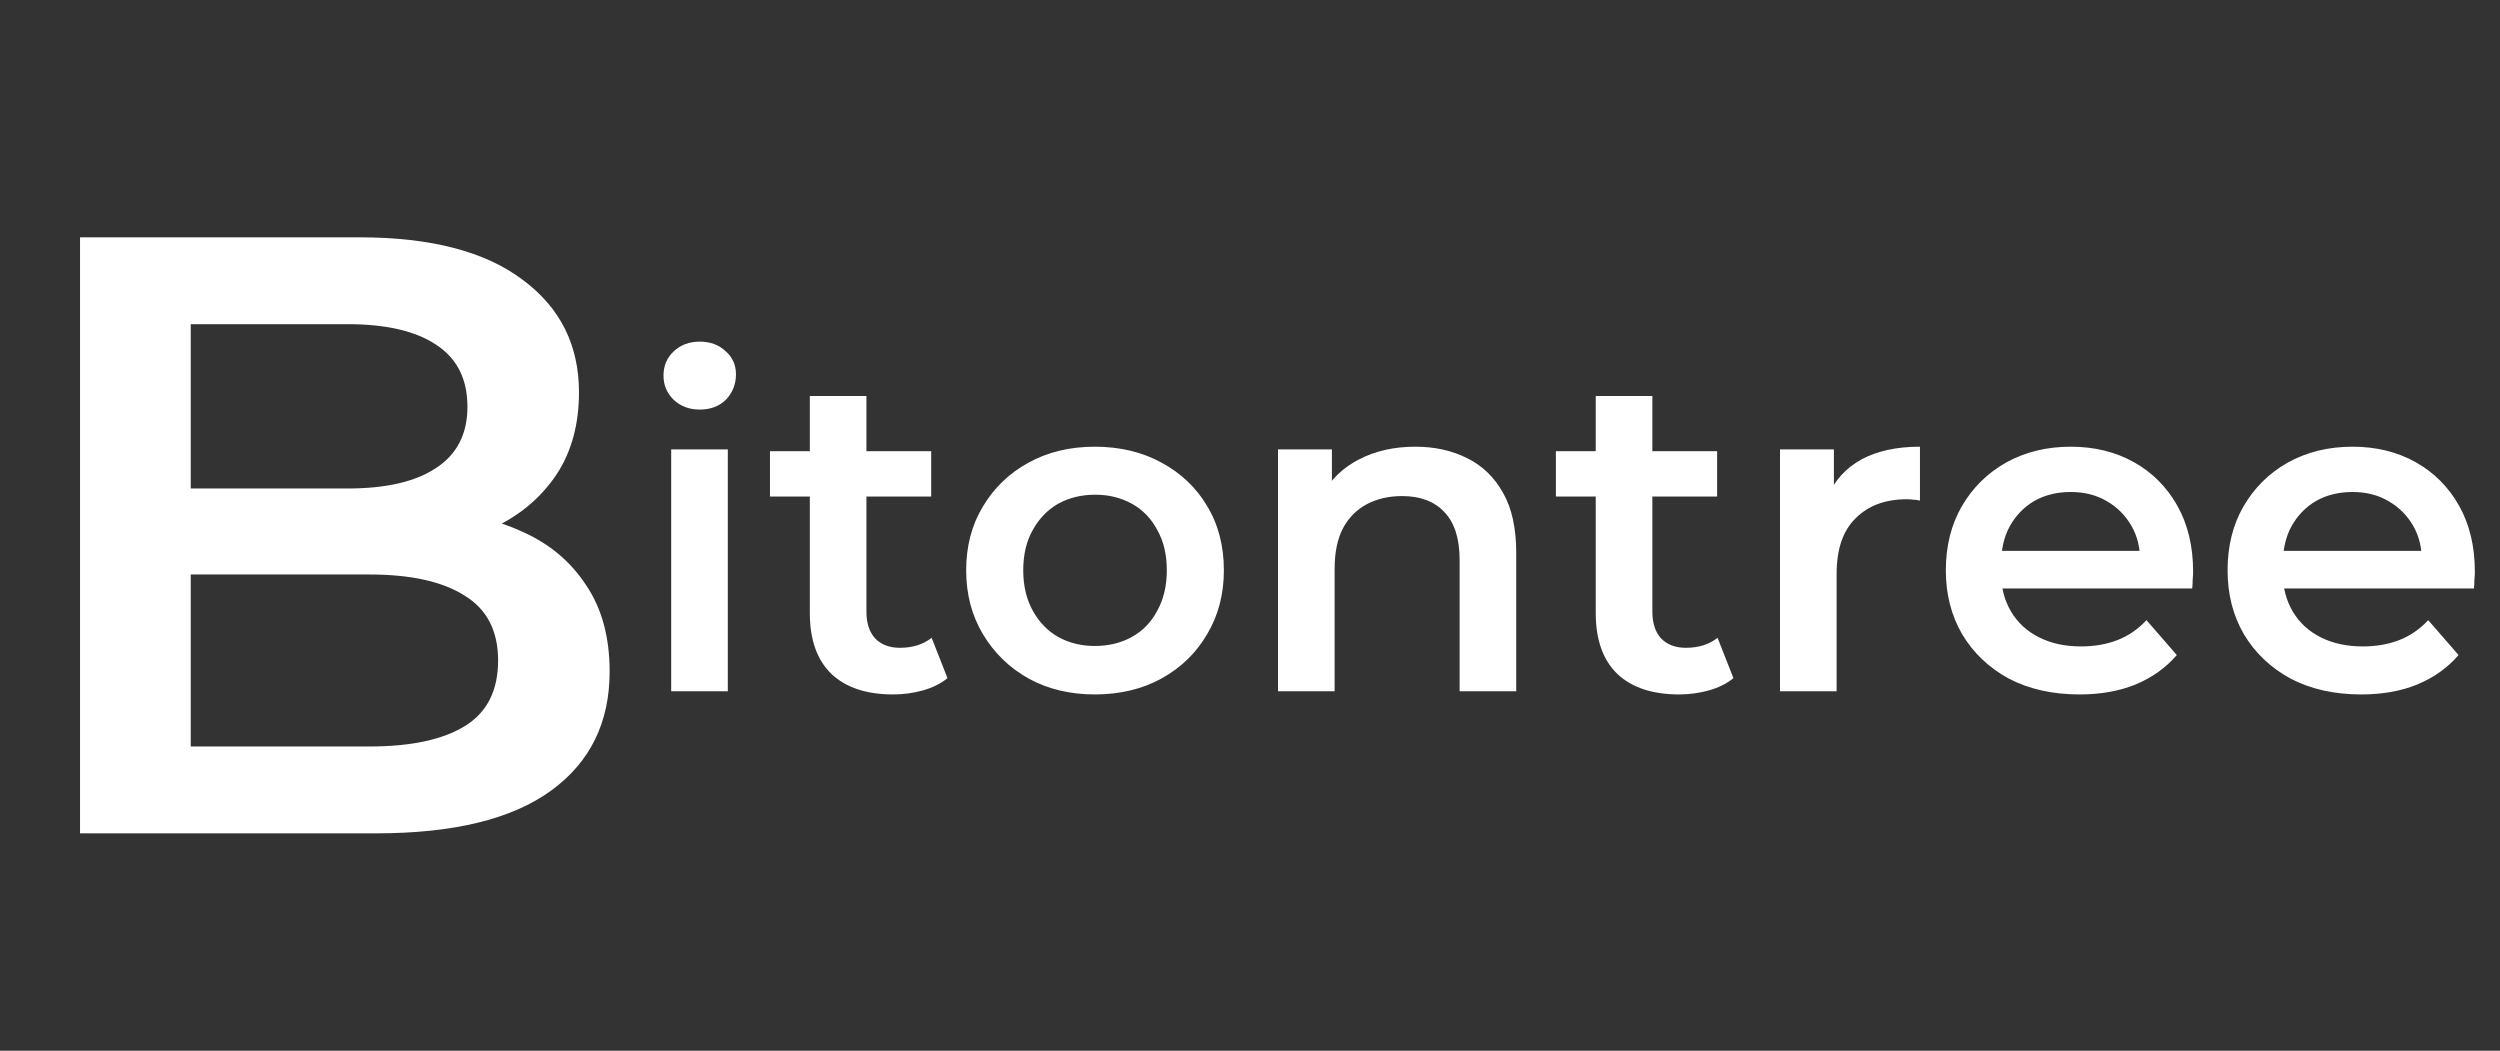
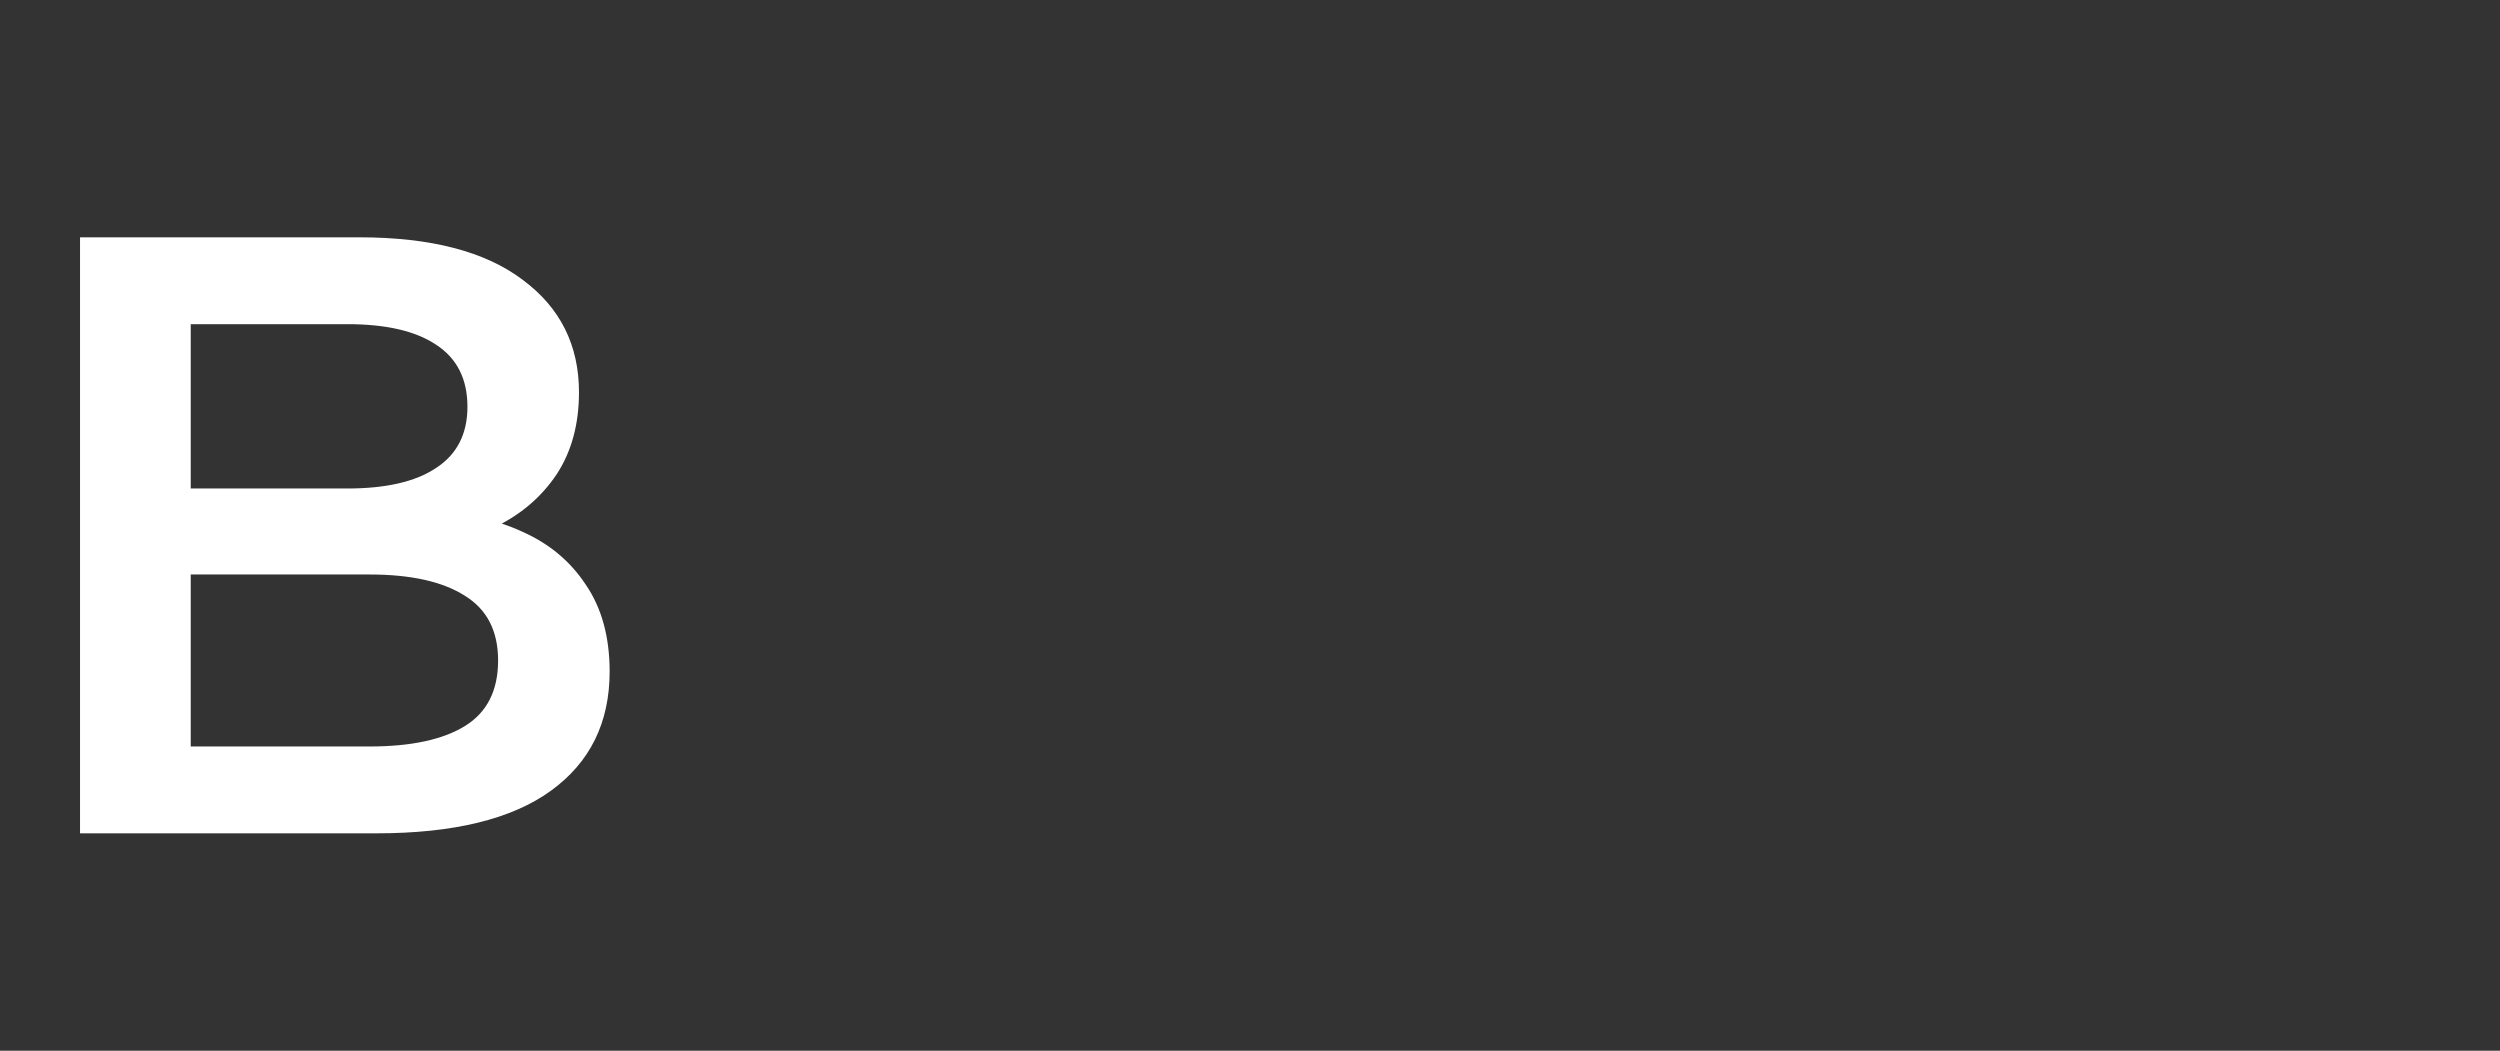
<svg xmlns="http://www.w3.org/2000/svg" width="138" height="58" viewBox="0 0 138 58" fill="none">
  <rect x="0" y="0" width="138" height="58" fill="#333333" stroke="none" />
  <path d="M4.418 46V13.1H19.834C23.782 13.1 26.79 13.883 28.858 15.45C30.926 16.985 31.96 19.053 31.96 21.654C31.96 23.409 31.553 24.913 30.738 26.166C29.923 27.388 28.827 28.344 27.448 29.033C26.101 29.691 24.628 30.02 23.03 30.02L23.876 28.328C25.725 28.328 27.385 28.673 28.858 29.362C30.331 30.02 31.49 30.991 32.336 32.276C33.213 33.561 33.652 35.159 33.652 37.07C33.652 39.89 32.571 42.083 30.409 43.65C28.247 45.217 25.035 46 20.774 46H4.418ZM10.528 41.206H20.398C22.685 41.206 24.44 40.83 25.662 40.078C26.884 39.326 27.495 38.12 27.495 36.459C27.495 34.83 26.884 33.639 25.662 32.887C24.44 32.104 22.685 31.712 20.398 31.712H10.058V26.965H19.176C21.307 26.965 22.936 26.589 24.064 25.837C25.223 25.085 25.803 23.957 25.803 22.453C25.803 20.918 25.223 19.774 24.064 19.022C22.936 18.27 21.307 17.894 19.176 17.894H10.528V41.206Z" fill="white" />
-   <path d="M37.05 38.158V24.808H40.175V38.158H37.05ZM38.625 22.608C38.042 22.608 37.558 22.425 37.175 22.058C36.808 21.691 36.625 21.25 36.625 20.733C36.625 20.2 36.808 19.758 37.175 19.408C37.558 19.041 38.042 18.858 38.625 18.858C39.208 18.858 39.683 19.033 40.05 19.383C40.433 19.716 40.625 20.141 40.625 20.658C40.625 21.208 40.442 21.675 40.075 22.058C39.708 22.425 39.225 22.608 38.625 22.608ZM49.302 38.333C47.835 38.333 46.702 37.958 45.902 37.208C45.102 36.441 44.702 35.316 44.702 33.833V21.858H47.827V33.758C47.827 34.391 47.985 34.883 48.302 35.233C48.635 35.583 49.093 35.758 49.677 35.758C50.377 35.758 50.96 35.575 51.427 35.208L52.302 37.433C51.935 37.733 51.485 37.958 50.952 38.108C50.418 38.258 49.868 38.333 49.302 38.333ZM42.502 27.408V24.908H51.402V27.408H42.502ZM60.433 38.333C59.066 38.333 57.849 38.041 56.783 37.458C55.716 36.858 54.874 36.041 54.258 35.008C53.641 33.975 53.333 32.8 53.333 31.483C53.333 30.15 53.641 28.975 54.258 27.958C54.874 26.925 55.716 26.116 56.783 25.533C57.849 24.95 59.066 24.658 60.433 24.658C61.816 24.658 63.041 24.95 64.108 25.533C65.191 26.116 66.033 26.916 66.633 27.933C67.249 28.95 67.558 30.133 67.558 31.483C67.558 32.8 67.249 33.975 66.633 35.008C66.033 36.041 65.191 36.858 64.108 37.458C63.041 38.041 61.816 38.333 60.433 38.333ZM60.433 35.658C61.2 35.658 61.883 35.491 62.483 35.158C63.083 34.825 63.55 34.341 63.883 33.708C64.233 33.075 64.408 32.333 64.408 31.483C64.408 30.616 64.233 29.875 63.883 29.258C63.55 28.625 63.083 28.141 62.483 27.808C61.883 27.475 61.208 27.308 60.458 27.308C59.691 27.308 59.008 27.475 58.408 27.808C57.825 28.141 57.358 28.625 57.008 29.258C56.658 29.875 56.483 30.616 56.483 31.483C56.483 32.333 56.658 33.075 57.008 33.708C57.358 34.341 57.825 34.825 58.408 35.158C59.008 35.491 59.683 35.658 60.433 35.658ZM78.121 24.658C79.188 24.658 80.138 24.866 80.971 25.283C81.821 25.7 82.488 26.341 82.971 27.208C83.454 28.058 83.696 29.158 83.696 30.508V38.158H80.571V30.908C80.571 29.725 80.288 28.841 79.721 28.258C79.171 27.675 78.396 27.383 77.396 27.383C76.663 27.383 76.013 27.533 75.446 27.833C74.879 28.133 74.438 28.583 74.121 29.183C73.821 29.766 73.671 30.508 73.671 31.408V38.158H70.546V24.808H73.521V28.408L72.996 27.308C73.463 26.458 74.138 25.808 75.021 25.358C75.921 24.891 76.954 24.658 78.121 24.658ZM92.685 38.333C91.219 38.333 90.085 37.958 89.285 37.208C88.485 36.441 88.085 35.316 88.085 33.833V21.858H91.21V33.758C91.21 34.391 91.369 34.883 91.685 35.233C92.019 35.583 92.477 35.758 93.06 35.758C93.76 35.758 94.344 35.575 94.81 35.208L95.685 37.433C95.319 37.733 94.869 37.958 94.335 38.108C93.802 38.258 93.252 38.333 92.685 38.333ZM85.885 27.408V24.908H94.785V27.408H85.885ZM98.256 38.158V24.808H101.231V28.483L100.881 27.408C101.281 26.508 101.906 25.825 102.756 25.358C103.623 24.891 104.698 24.658 105.981 24.658V27.633C105.848 27.6 105.723 27.583 105.606 27.583C105.489 27.566 105.373 27.558 105.256 27.558C104.073 27.558 103.131 27.908 102.431 28.608C101.731 29.291 101.381 30.316 101.381 31.683V38.158H98.256ZM114.785 38.333C113.302 38.333 112.002 38.041 110.885 37.458C109.785 36.858 108.927 36.041 108.31 35.008C107.71 33.975 107.41 32.8 107.41 31.483C107.41 30.15 107.702 28.975 108.285 27.958C108.885 26.925 109.702 26.116 110.735 25.533C111.785 24.95 112.977 24.658 114.31 24.658C115.61 24.658 116.768 24.941 117.785 25.508C118.802 26.075 119.602 26.875 120.185 27.908C120.768 28.941 121.06 30.158 121.06 31.558C121.06 31.691 121.052 31.841 121.035 32.008C121.035 32.175 121.027 32.333 121.01 32.483H109.885V30.408H119.36L118.135 31.058C118.152 30.291 117.993 29.616 117.66 29.033C117.327 28.45 116.868 27.991 116.285 27.658C115.718 27.325 115.06 27.158 114.31 27.158C113.543 27.158 112.868 27.325 112.285 27.658C111.718 27.991 111.268 28.458 110.935 29.058C110.618 29.641 110.46 30.333 110.46 31.133V31.633C110.46 32.433 110.643 33.141 111.01 33.758C111.377 34.375 111.893 34.85 112.56 35.183C113.227 35.516 113.993 35.683 114.86 35.683C115.61 35.683 116.285 35.566 116.885 35.333C117.485 35.1 118.018 34.733 118.485 34.233L120.16 36.158C119.56 36.858 118.802 37.4 117.885 37.783C116.985 38.15 115.952 38.333 114.785 38.333ZM130.337 38.333C128.853 38.333 127.553 38.041 126.437 37.458C125.337 36.858 124.478 36.041 123.862 35.008C123.262 33.975 122.962 32.8 122.962 31.483C122.962 30.15 123.253 28.975 123.837 27.958C124.437 26.925 125.253 26.116 126.287 25.533C127.337 24.95 128.528 24.658 129.862 24.658C131.162 24.658 132.32 24.941 133.337 25.508C134.353 26.075 135.153 26.875 135.737 27.908C136.32 28.941 136.612 30.158 136.612 31.558C136.612 31.691 136.603 31.841 136.587 32.008C136.587 32.175 136.578 32.333 136.562 32.483H125.437V30.408H134.912L133.687 31.058C133.703 30.291 133.545 29.616 133.212 29.033C132.878 28.45 132.42 27.991 131.837 27.658C131.27 27.325 130.612 27.158 129.862 27.158C129.095 27.158 128.42 27.325 127.837 27.658C127.27 27.991 126.82 28.458 126.487 29.058C126.17 29.641 126.012 30.333 126.012 31.133V31.633C126.012 32.433 126.195 33.141 126.562 33.758C126.928 34.375 127.445 34.85 128.112 35.183C128.778 35.516 129.545 35.683 130.412 35.683C131.162 35.683 131.837 35.566 132.437 35.333C133.037 35.1 133.57 34.733 134.037 34.233L135.712 36.158C135.112 36.858 134.353 37.4 133.437 37.783C132.537 38.15 131.503 38.333 130.337 38.333Z" fill="white" />
</svg>